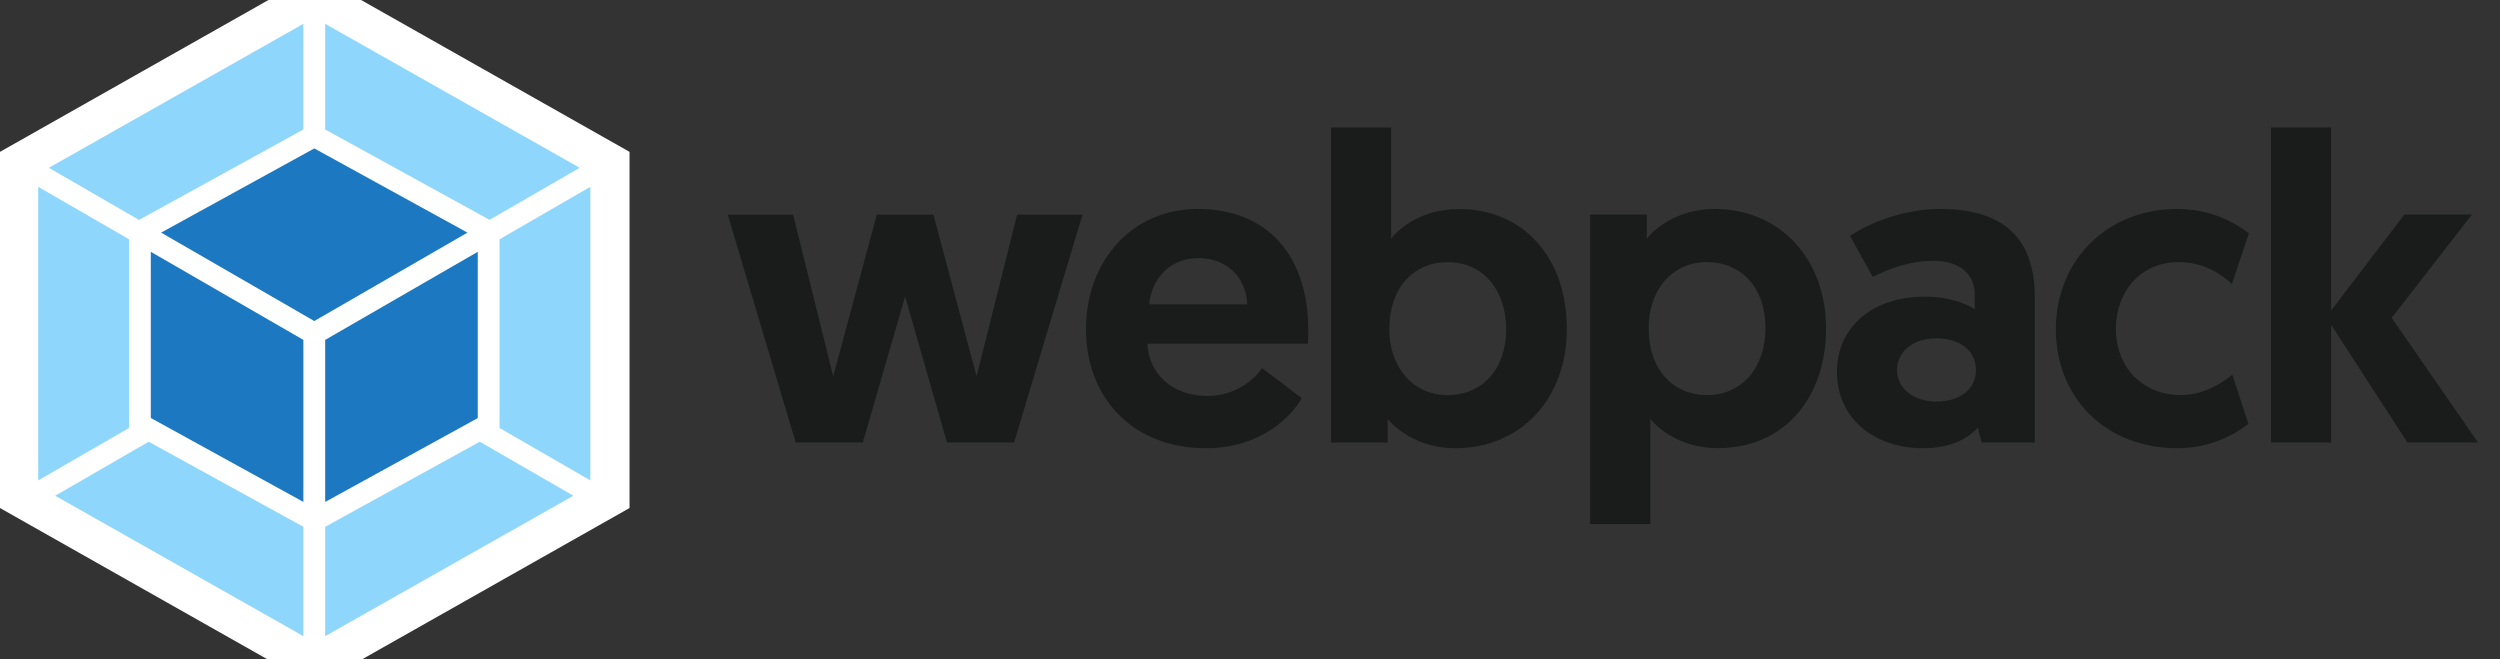
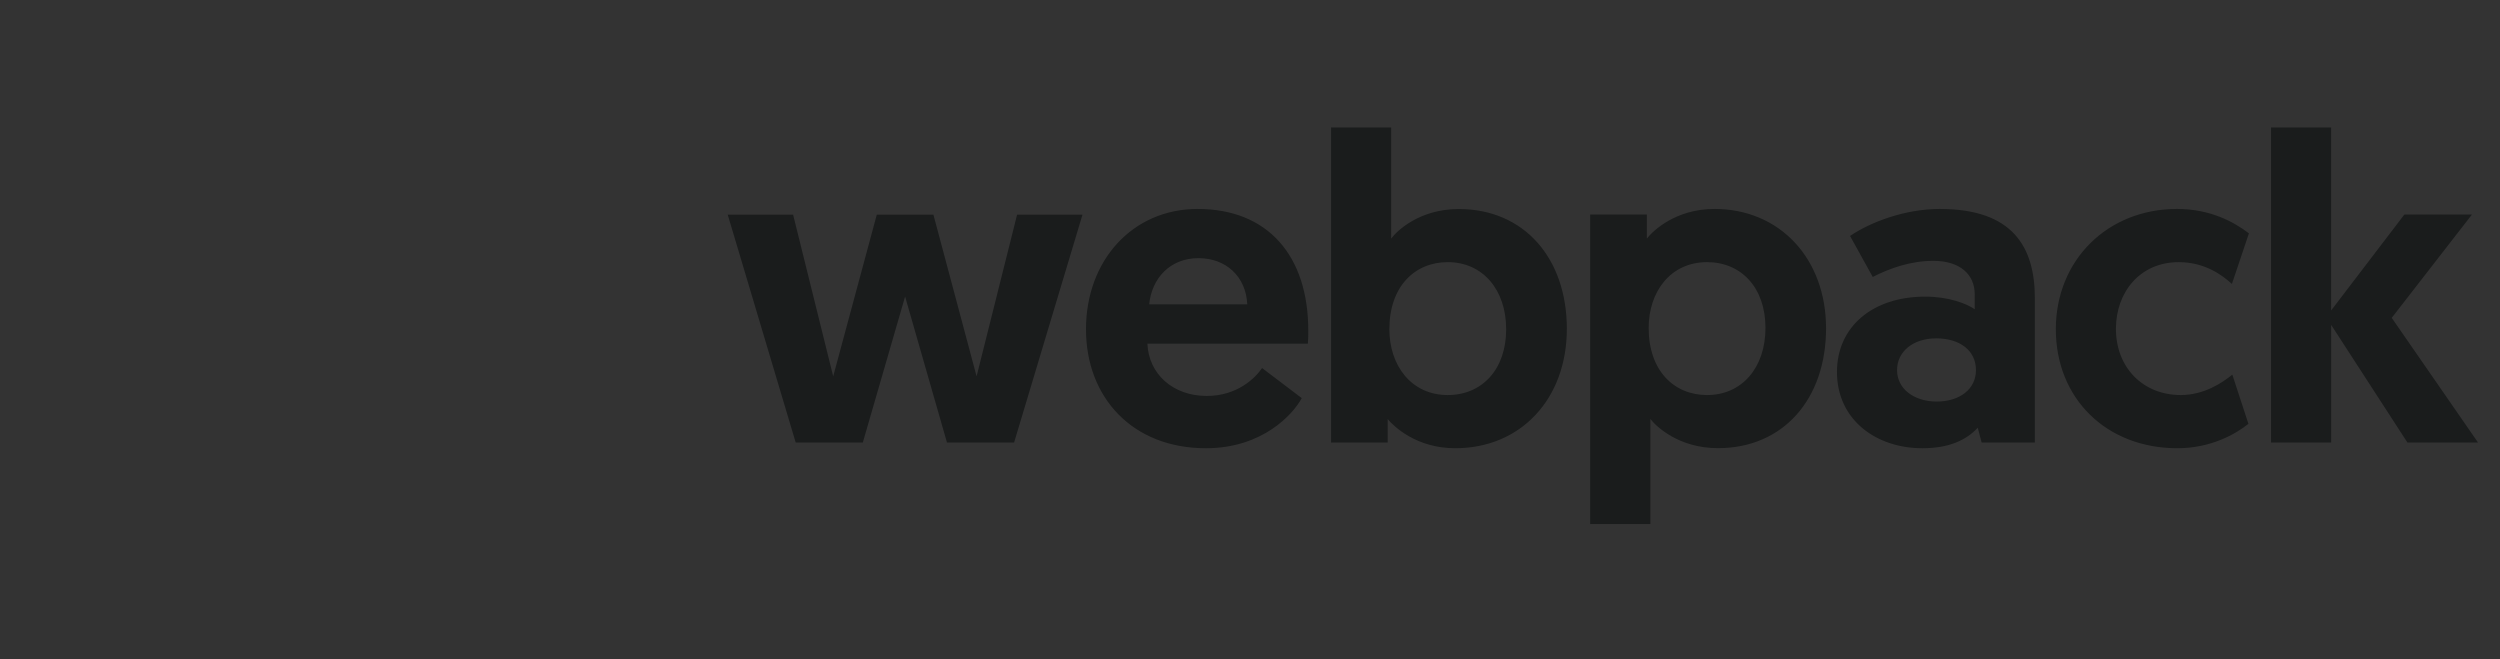
<svg xmlns="http://www.w3.org/2000/svg" version="1.1" id="Calque_1" x="0px" y="0px" viewBox="0 0 3073.7 810.2" style="enable-background:new 0 0 3073.7 810.2;" xml:space="preserve">
  <rect x="0" y="0" width="3073.7" height="810.2" fill="#333333" stroke="none" />
  <style type="text/css">
	.st0{fill:#FFFFFF;}
	.st1{fill:#8ED6FB;}
	.st2{fill:#1C78C0;}
	.st3{fill:#1A1C1C;}
</style>
-   <path class="st0" d="M387-32.2l387,218.9v437.9L387,843.5L0,624.6V186.7L387-32.2z" />
-   <path class="st1" d="M704.9,609.5L399.8,782.1V647.7l190.1-104.6L704.9,609.5L704.9,609.5z M725.8,590.6V229.7l-111.6,64.5v232  L725.8,590.6L725.8,590.6z M67.9,609.5L373,782.1V647.7L182.8,543.1L67.9,609.5L67.9,609.5z M47,590.6V229.7l111.6,64.5v232  L47,590.6z M60.1,206.3L373,29.3v129.9L172.5,269.5l-1.6,0.9L60.1,206.3L60.1,206.3z M712.7,206.3l-312.9-177v129.9l200.5,110.2  l1.6,0.9L712.7,206.3L712.7,206.3z" />
-   <path class="st2" d="M373,617.1L185.4,513.9V309.6L373,417.9V617.1z M399.8,617.1L587.4,514V309.6L399.8,417.9V617.1z M198.1,286  l188.3-103.5L574.7,286L386.4,394.7L198.1,286z" />
  <path class="st3" d="M1164.3,544.1h82.5l84.1-280.2h-80.4l-49.8,198.8l-53.1-198.8H1078l-53.6,198.8l-49.3-198.8h-80.4l83.6,280.2  h82.5l52-179.5L1164.3,544.1L1164.3,544.1z M1335.2,404.8c0,84.1,57.3,146.3,147.4,146.3c69.7,0,107.2-41.8,117.9-61.6l-48.8-37  c-8,11.8-30,34.3-68.1,34.3c-41.3,0-71.3-26.8-72.9-64.3H1608c0.5-5.4,0.5-10.7,0.5-16.1c0-91.6-49.3-149.5-136.1-149.5  C1392.5,256.9,1335.2,320.1,1335.2,404.8L1335.2,404.8z M1412.9,374.2c3.2-32.1,25.7-56.8,60.6-56.8c33.8,0,58.4,22.5,60,56.8  H1412.9z M1636.4,544.1h69.7v-28.9c7.5,9.1,35.4,35.9,83.1,35.9c80.4,0,137.2-60.5,137.2-146.8c0-86.8-52.5-147.3-132.9-147.3  c-48.2,0-76.1,26.8-83.1,36.4V156.7h-73.9v387.4H1636.4z M1708.2,404.8c0-52.5,31.1-82.5,71.8-82.5c42.9,0,71.8,33.8,71.8,82.5  c0,49.8-30,80.9-71.8,80.9C1735,485.7,1708.2,449.2,1708.2,404.8z M1955.2,644.3h73.9V515.1c7,9.1,34.8,35.9,83.1,35.9  c80.4,0,132.9-60.5,132.9-147.3c0-85.7-56.8-146.8-137.2-146.8c-47.7,0-75.6,26.8-83.1,36.4v-29.5h-69.7v380.5L1955.2,644.3z   M2027,403.2c0-44.5,26.8-80.9,71.8-80.9c41.8,0,71.8,31.1,71.8,80.9c0,48.8-28.9,82.5-71.8,82.5  C2058.1,485.7,2027,455.7,2027,403.2z M2258.5,457.3c0,58.9,48.2,93.8,105,93.8c32.2,0,53.6-9.6,68.1-25.2l4.8,18.2h65.4V366.7  c0-62.7-26.8-109.8-116.8-109.8c-42.9,0-85.2,16.1-110.4,33.2l27.9,50.4c20.9-10.7,46.6-19.8,74.5-19.8c32.7,0,50.9,16.6,50.9,41.3  v18.2c-10.2-7-32.2-15.5-60.6-15.5C2301.9,364.6,2258.5,402.1,2258.5,457.3L2258.5,457.3z M2332.4,455.1c0-23,19.8-39.1,48.2-39.1  s48.8,14.5,48.8,39.1c0,23.6-20.4,38.6-48.2,38.6S2332.4,478.2,2332.4,455.1z M2681.3,485.7c-46.6,0-79.8-33.8-79.8-81.4  c0-45,29.5-82,77.2-82c31.6,0,53.1,15.5,65.4,26.8l20.9-62.2c-18.2-13.9-47.2-30-88.4-30c-85.2,0-149,62.7-149,147.9  s62.2,146.3,149.5,146.3c40.7,0,71.3-17.1,87.3-30l-19.8-60.5C2732.2,470.7,2709.7,485.7,2681.3,485.7L2681.3,485.7z M2792.2,544.1  h73.9V399.4l93.8,144.7h86.8l-106.1-153.3l98.6-127h-83.1l-90,117.9v-225h-73.9L2792.2,544.1L2792.2,544.1z" />
</svg>